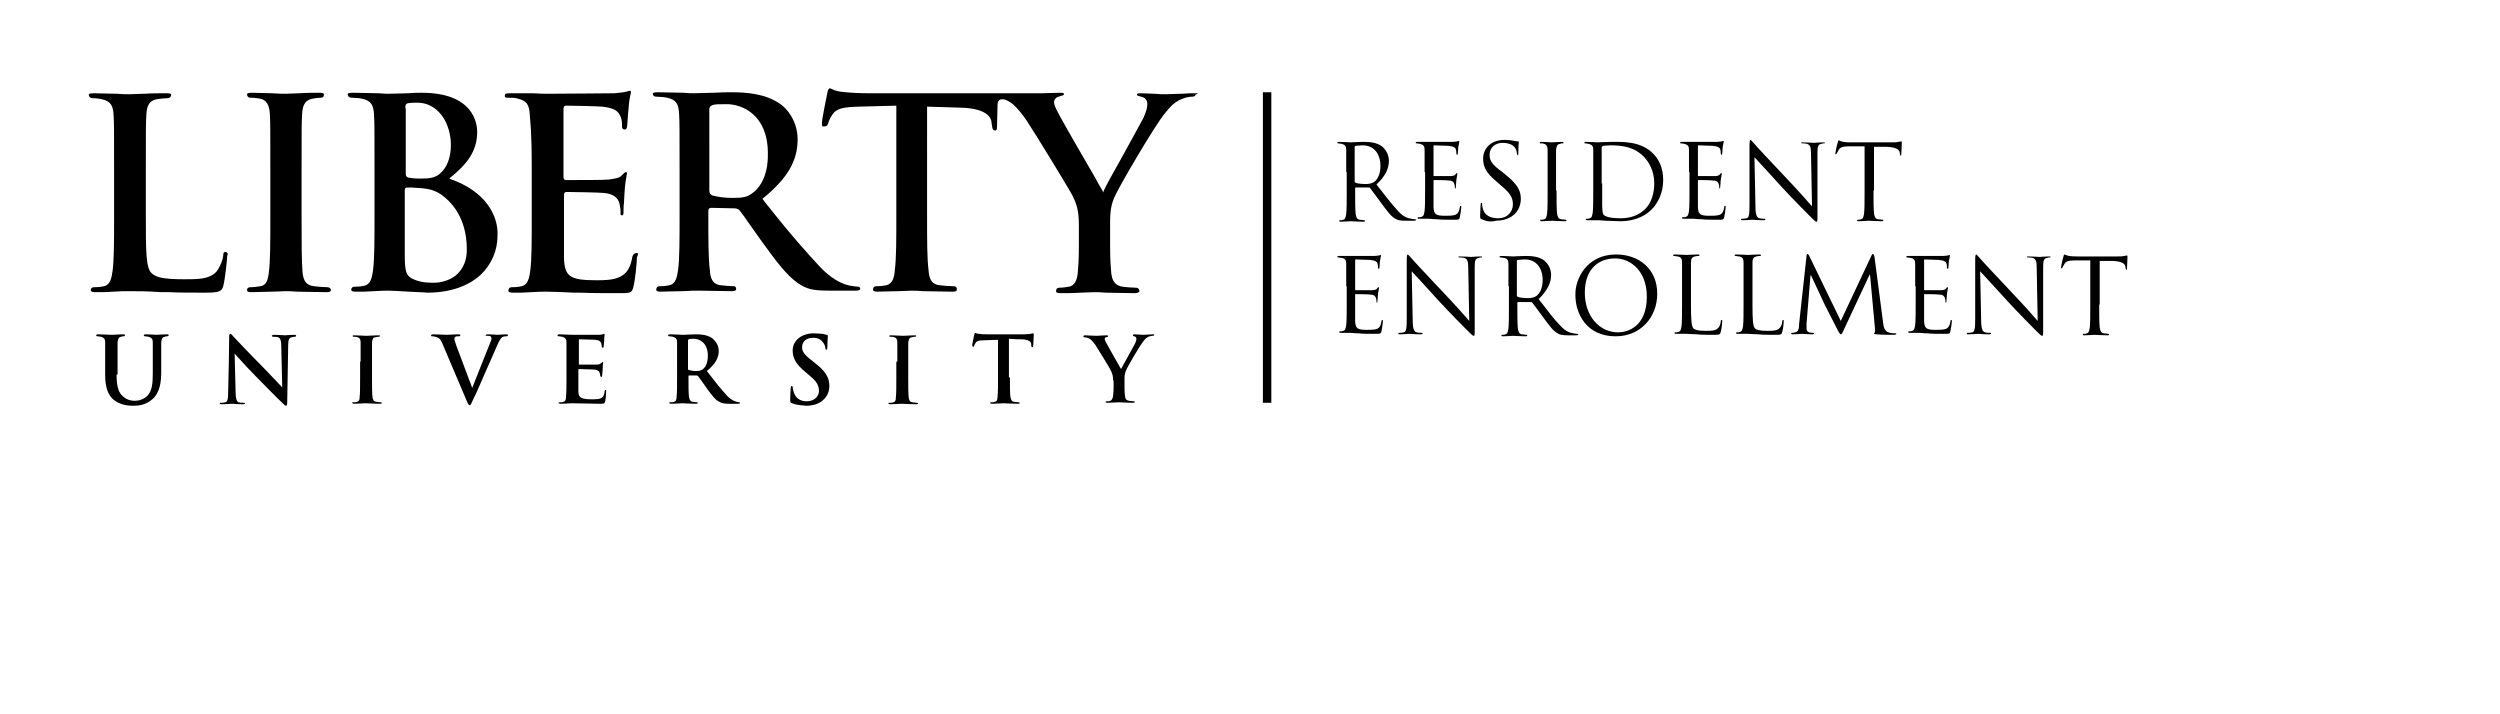
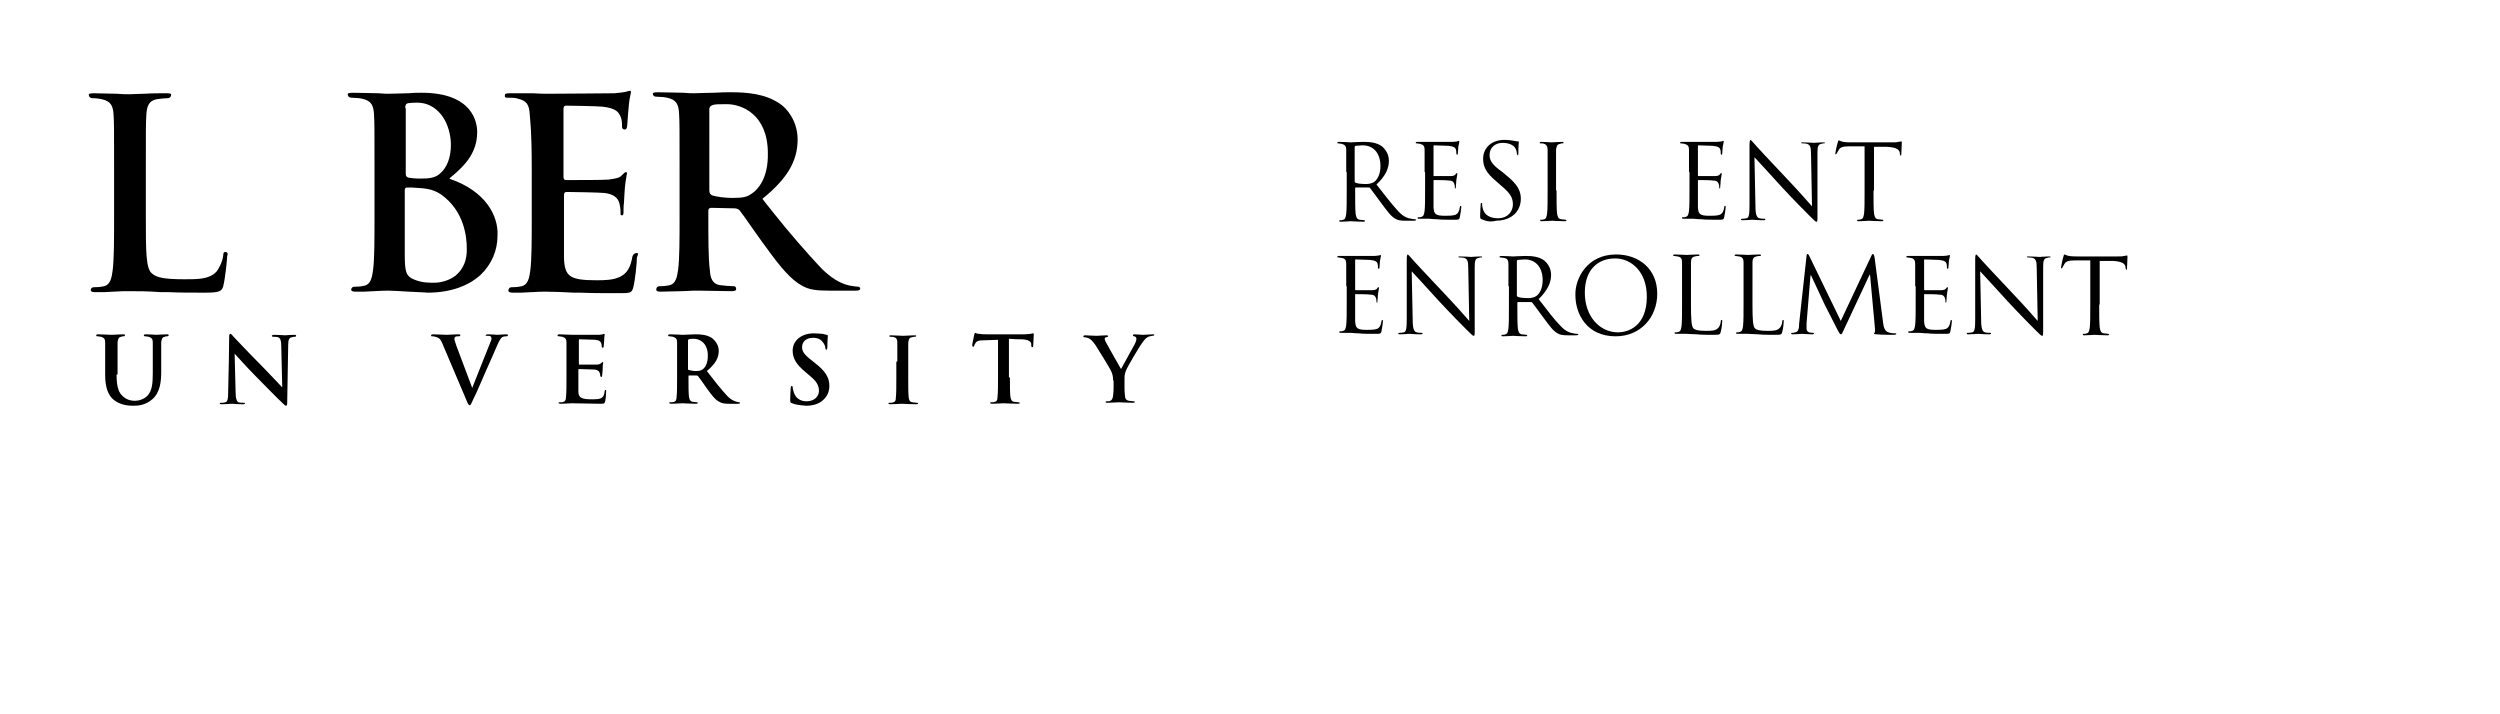
<svg xmlns="http://www.w3.org/2000/svg" version="1.1" id="Layer_1" x="0px" y="0px" viewBox="0 0 504 144" style="enable-background:new 0 0 504 144;" xml:space="preserve">
  <g>
    <g>
      <g>
-         <rect x="254.6" y="18.6" width="1.7" height="62.6" />
-       </g>
+         </g>
      <g>
        <path d="M271.4,34.7c0-3.3,0-3.9,0-4.5c0-0.7-0.2-1-0.9-1.2c-0.2,0-0.5-0.1-0.7-0.1c-0.1,0-0.2,0-0.2-0.1c0-0.1,0.1-0.2,0.3-0.2     c0.9,0,2.3,0.1,2.4,0.1c0.2,0,1.8-0.1,2.5-0.1c1.3,0,2.7,0.1,3.8,0.9c0.5,0.4,1.4,1.4,1.4,2.9c0,1.6-0.7,3.1-2.5,4.8     c1.7,2.2,3.2,4.1,4.4,5.4c1.1,1.2,2,1.4,2.6,1.5c0.4,0.1,0.7,0.1,0.8,0.1c0.1,0,0.2,0.1,0.2,0.1c0,0.1-0.1,0.2-0.5,0.2h-1.5     c-1.2,0-1.7-0.1-2.2-0.4c-0.9-0.5-1.6-1.5-2.8-3.1c-0.9-1.2-1.9-2.6-2.3-3.1c-0.1-0.1-0.1-0.1-0.3-0.1l-2.6,0     c-0.1,0-0.1,0.1-0.1,0.2v0.5c0,2,0,3.7,0.1,4.6c0.1,0.6,0.2,1.1,0.8,1.2c0.3,0,0.8,0.1,0.9,0.1c0.1,0,0.2,0.1,0.2,0.1     c0,0.1-0.1,0.2-0.3,0.2c-1.2,0-2.5-0.1-2.6-0.1c0,0-1.3,0.1-2,0.1c-0.2,0-0.3,0-0.3-0.2c0-0.1,0-0.1,0.2-0.1c0.2,0,0.4,0,0.6-0.1     c0.4-0.1,0.5-0.5,0.6-1.2c0.1-0.9,0.1-2.5,0.1-4.6V34.7z M273.1,36.5c0,0.1,0,0.2,0.1,0.3c0.3,0.2,1.3,0.3,2.2,0.3     c0.5,0,1.1-0.1,1.6-0.4c0.7-0.5,1.3-1.6,1.3-3.2c0-2.6-1.4-4.2-3.6-4.2c-0.6,0-1.2,0.1-1.4,0.1c-0.1,0-0.2,0.1-0.2,0.3V36.5z" />
        <path d="M287.2,34.7c0-3.3,0-3.9,0-4.5c0-0.7-0.2-1-0.9-1.2c-0.2,0-0.5-0.1-0.7-0.1c-0.1,0-0.2,0-0.2-0.1c0-0.1,0.1-0.2,0.3-0.2     c0.5,0,1,0,1.5,0l0.9,0c0.1,0,4.3,0,4.8,0c0.4,0,0.7-0.1,0.9-0.1c0.1,0,0.2-0.1,0.3-0.1c0.1,0,0.1,0.1,0.1,0.2     c0,0.1-0.1,0.4-0.2,1c0,0.2-0.1,1.1-0.1,1.4c0,0.1-0.1,0.2-0.1,0.2c-0.1,0-0.2-0.1-0.2-0.3c0-0.1,0-0.5-0.1-0.8     c-0.1-0.3-0.4-0.6-1.5-0.7c-0.4,0-2.6-0.1-2.9-0.1c-0.1,0-0.1,0.1-0.1,0.2v5.8c0,0.1,0,0.2,0.1,0.2c0.3,0,2.9,0,3.3,0     c0.5,0,0.8-0.1,1-0.3c0.1-0.2,0.2-0.3,0.3-0.3c0.1,0,0.1,0,0.1,0.2c0,0.1-0.1,0.5-0.2,1.2c0,0.4-0.1,1.2-0.1,1.3     c0,0.2,0,0.4-0.1,0.4c-0.1,0-0.1-0.1-0.1-0.2c0-0.2,0-0.4-0.1-0.7c-0.1-0.3-0.3-0.7-1.1-0.7c-0.6-0.1-2.6-0.1-3-0.1     c-0.1,0-0.1,0.1-0.1,0.1v1.8c0,0.7,0,3.2,0,3.6c0.1,1.4,0.4,1.7,2.4,1.7c0.5,0,1.5,0,2-0.2c0.5-0.2,0.8-0.7,0.9-1.5     c0-0.2,0.1-0.3,0.2-0.3c0.1,0,0.1,0.2,0.1,0.3c0,0.2-0.2,1.6-0.3,2c-0.1,0.5-0.3,0.5-1.1,0.5c-1.6,0-2.7,0-3.5-0.1     c-0.8,0-1.3-0.1-1.6-0.1c0,0-0.4,0-0.8,0c-0.4,0-0.9,0-1.2,0c-0.2,0-0.3,0-0.3-0.2c0-0.1,0-0.1,0.2-0.1c0.2,0,0.4,0,0.6-0.1     c0.4-0.1,0.5-0.5,0.6-1.2c0.1-0.9,0.1-2.5,0.1-4.6V34.7z" />
        <path d="M298.7,44.2c-0.3-0.1-0.3-0.2-0.3-0.8c0-1,0.1-1.9,0.1-2.2c0-0.2,0.1-0.3,0.2-0.3c0.1,0,0.1,0.1,0.1,0.2     c0,0.2,0,0.5,0.1,0.8c0.3,1.6,1.7,2.1,3.1,2.1c2,0,3-1.4,3-2.8c0-1.4-0.6-2.3-2.4-3.8l-0.9-0.8c-2.2-1.8-2.7-3.1-2.7-4.6     c0-2.2,1.7-3.8,4.3-3.8c0.8,0,1.4,0.1,2,0.2c0.4,0.1,0.6,0.1,0.7,0.1s0.2,0,0.2,0.1c0,0.1-0.1,0.8-0.1,2.2c0,0.3,0,0.5-0.1,0.5     c-0.1,0-0.1-0.1-0.2-0.3c0-0.3-0.1-0.8-0.3-1.1c-0.1-0.2-0.7-1.1-2.6-1.1c-1.4,0-2.6,0.9-2.6,2.4c0,1.2,0.5,2,2.6,3.5l0.6,0.5     c2.5,2,3.1,3.3,3.1,4.9c0,0.9-0.3,2.5-1.8,3.5c-0.9,0.6-2,0.9-3.2,0.9C300.5,44.8,299.6,44.6,298.7,44.2z" />
        <path d="M313.8,38.4c0,2,0,3.7,0.1,4.6c0.1,0.6,0.2,1.1,0.8,1.2c0.3,0,0.8,0.1,0.9,0.1c0.1,0,0.2,0.1,0.2,0.1     c0,0.1-0.1,0.2-0.3,0.2c-1.2,0-2.5-0.1-2.6-0.1s-1.4,0.1-2.1,0.1c-0.2,0-0.3,0-0.3-0.2c0-0.1,0-0.1,0.2-0.1c0.2,0,0.4,0,0.6-0.1     c0.4-0.1,0.5-0.5,0.6-1.2c0.1-0.9,0.1-2.5,0.1-4.6v-3.7c0-3.3,0-3.9,0-4.5c0-0.7-0.3-1.1-0.7-1.2c-0.2-0.1-0.5-0.1-0.7-0.1     c-0.1,0-0.2,0-0.2-0.1c0-0.1,0.1-0.2,0.3-0.2c0.7,0,2,0.1,2.1,0.1s1.4-0.1,2.1-0.1c0.2,0,0.3,0,0.3,0.2c0,0.1-0.1,0.1-0.2,0.1     c-0.1,0-0.3,0-0.5,0.1c-0.6,0.1-0.7,0.5-0.8,1.2c0,0.7,0,1.3,0,4.5V38.4z" />
-         <path d="M321.2,34.7c0-3.3,0-3.9,0-4.5c0-0.7-0.2-1-0.9-1.2c-0.2,0-0.5-0.1-0.7-0.1c-0.1,0-0.2,0-0.2-0.1c0-0.1,0.1-0.2,0.3-0.2     c0.9,0,2.3,0.1,2.4,0.1c0.3,0,1.6-0.1,2.8-0.1c2.1,0,5.9-0.2,8.4,2.4c1.1,1.1,2,2.8,2,5.3c0,2.6-1.1,4.7-2.3,5.9     c-0.9,0.9-2.8,2.4-6.4,2.4c-0.9,0-2-0.1-2.9-0.1c-0.9-0.1-1.6-0.1-1.7-0.1c0,0-0.4,0-0.8,0c-0.4,0-0.9,0-1.2,0     c-0.2,0-0.3,0-0.3-0.2c0-0.1,0-0.1,0.2-0.1c0.2,0,0.4,0,0.6-0.1c0.4-0.1,0.5-0.5,0.6-1.2c0.1-0.9,0.1-2.5,0.1-4.6V34.7z M323,37     c0,2.2,0,4.2,0,4.6c0,0.5,0.1,1.4,0.2,1.6c0.3,0.4,1.1,0.8,3.6,0.8c2,0,3.8-0.7,5-2c1.1-1.1,1.7-3.1,1.7-5c0-2.7-1.2-4.4-2-5.3     c-2-2.1-4.4-2.4-6.9-2.4c-0.4,0-1.2,0.1-1.4,0.1c-0.2,0.1-0.3,0.2-0.3,0.4c0,0.7,0,2.9,0,4.5V37z" />
        <path d="M340.5,34.7c0-3.3,0-3.9,0-4.5c0-0.7-0.2-1-0.9-1.2c-0.2,0-0.5-0.1-0.7-0.1c-0.1,0-0.2,0-0.2-0.1c0-0.1,0.1-0.2,0.3-0.2     c0.5,0,1,0,1.5,0l0.9,0c0.1,0,4.3,0,4.8,0c0.4,0,0.7-0.1,0.9-0.1c0.1,0,0.2-0.1,0.3-0.1c0.1,0,0.1,0.1,0.1,0.2     c0,0.1-0.1,0.4-0.2,1c0,0.2-0.1,1.1-0.1,1.4c0,0.1-0.1,0.2-0.1,0.2c-0.1,0-0.2-0.1-0.2-0.3c0-0.1,0-0.5-0.1-0.8     c-0.1-0.3-0.4-0.6-1.5-0.7c-0.4,0-2.6-0.1-2.9-0.1c-0.1,0-0.1,0.1-0.1,0.2v5.8c0,0.1,0,0.2,0.1,0.2c0.3,0,2.9,0,3.3,0     c0.5,0,0.8-0.1,1-0.3c0.1-0.2,0.2-0.3,0.3-0.3c0.1,0,0.1,0,0.1,0.2c0,0.1-0.1,0.5-0.2,1.2c0,0.4-0.1,1.2-0.1,1.3     c0,0.2,0,0.4-0.1,0.4c-0.1,0-0.1-0.1-0.1-0.2c0-0.2,0-0.4-0.1-0.7c-0.1-0.3-0.3-0.7-1.1-0.7c-0.6-0.1-2.6-0.1-3-0.1     c-0.1,0-0.1,0.1-0.1,0.1v1.8c0,0.7,0,3.2,0,3.6c0.1,1.4,0.4,1.7,2.4,1.7c0.5,0,1.5,0,2-0.2c0.5-0.2,0.8-0.7,0.9-1.5     c0-0.2,0.1-0.3,0.2-0.3c0.1,0,0.1,0.2,0.1,0.3c0,0.2-0.2,1.6-0.3,2c-0.1,0.5-0.3,0.5-1.1,0.5c-1.6,0-2.7,0-3.5-0.1     c-0.8,0-1.3-0.1-1.6-0.1c0,0-0.4,0-0.8,0c-0.4,0-0.9,0-1.2,0c-0.2,0-0.3,0-0.3-0.2c0-0.1,0-0.1,0.2-0.1c0.2,0,0.4,0,0.6-0.1     c0.4-0.1,0.5-0.5,0.6-1.2c0.1-0.9,0.1-2.5,0.1-4.6V34.7z" />
        <path d="M353.9,41.6c0,1.7,0.3,2.3,0.8,2.4c0.4,0.1,0.9,0.1,1,0.1c0.1,0,0.2,0,0.2,0.1c0,0.1-0.1,0.2-0.4,0.2     c-1.2,0-2-0.1-2.2-0.1s-1.1,0.1-2,0.1c-0.2,0-0.3,0-0.3-0.2c0-0.1,0.1-0.1,0.2-0.1c0.2,0,0.5,0,0.9-0.1c0.5-0.1,0.6-0.8,0.6-2.7     l0-12c0-0.8,0.1-1.1,0.2-1.1s0.5,0.5,0.7,0.7c0.3,0.4,3.4,3.7,6.7,7.2c2.1,2.2,4.4,4.8,5,5.5L365.1,31c0-1.4-0.2-1.8-0.8-2     c-0.4-0.1-0.9-0.1-1-0.1c-0.1,0-0.2-0.1-0.2-0.1c0-0.1,0.2-0.1,0.4-0.1c0.9,0,2,0.1,2.2,0.1c0.2,0,0.9-0.1,1.8-0.1     c0.2,0,0.4,0,0.4,0.1c0,0.1-0.1,0.1-0.2,0.1c-0.1,0-0.3,0-0.5,0.1c-0.7,0.1-0.8,0.6-0.8,1.9l0,12.3c0,1.4,0,1.5-0.2,1.5     c-0.2,0-0.4-0.2-1.5-1.3c-0.2-0.2-3.3-3.3-5.5-5.7c-2.4-2.6-4.8-5.3-5.5-6L353.9,41.6z" />
        <path d="M377.7,38.4c0,2,0,3.7,0.1,4.6c0.1,0.6,0.2,1.1,0.8,1.2c0.3,0,0.8,0.1,0.9,0.1c0.1,0,0.2,0.1,0.2,0.1     c0,0.1-0.1,0.2-0.3,0.2c-1.2,0-2.5-0.1-2.6-0.1s-1.4,0.1-2.1,0.1c-0.2,0-0.3,0-0.3-0.2c0-0.1,0-0.1,0.2-0.1c0.2,0,0.4,0,0.6-0.1     c0.4-0.1,0.5-0.5,0.6-1.2c0.1-0.9,0.1-2.5,0.1-4.6v-8.9l-3.1,0c-1.3,0-1.8,0.2-2.1,0.7c-0.2,0.4-0.3,0.5-0.4,0.7     c-0.1,0.2-0.1,0.2-0.2,0.2c-0.1,0-0.1-0.1-0.1-0.2c0-0.2,0.4-2,0.5-2.2c0-0.1,0.1-0.4,0.2-0.4c0.1,0,0.4,0.2,0.9,0.3     c0.6,0.1,1.4,0.1,1.7,0.1h7.9c0.7,0,1.2,0,1.5-0.1c0.3,0,0.5-0.1,0.6-0.1c0.1,0,0.1,0.1,0.1,0.3c0,0.6-0.1,2.1-0.1,2.3     c0,0.2-0.1,0.3-0.1,0.3c-0.1,0-0.1-0.1-0.2-0.4l0-0.2c-0.1-0.6-0.6-1.1-2.6-1.2l-2.6,0V38.4z" />
        <path d="M271.4,57.7c0-3.3,0-3.9,0-4.5c0-0.7-0.2-1.1-0.9-1.2c-0.2,0-0.5-0.1-0.7-0.1c-0.1,0-0.2,0-0.2-0.1     c0-0.1,0.1-0.2,0.3-0.2c0.5,0,1,0,1.5,0l0.9,0c0.1,0,4.3,0,4.8,0c0.4,0,0.7-0.1,0.9-0.1c0.1,0,0.2-0.1,0.3-0.1     c0.1,0,0.1,0.1,0.1,0.2c0,0.1-0.1,0.4-0.2,1c0,0.2-0.1,1.1-0.1,1.4c0,0.1-0.1,0.2-0.1,0.2c-0.1,0-0.2-0.1-0.2-0.3     c0-0.1,0-0.5-0.1-0.8c-0.1-0.3-0.4-0.6-1.5-0.7c-0.4,0-2.6-0.1-2.9-0.1c-0.1,0-0.1,0.1-0.1,0.2v5.8c0,0.1,0,0.2,0.1,0.2     c0.3,0,2.9,0,3.3,0c0.5,0,0.8-0.1,1-0.3c0.1-0.2,0.2-0.3,0.3-0.3c0.1,0,0.1,0,0.1,0.2c0,0.1-0.1,0.5-0.2,1.2     c0,0.4-0.1,1.2-0.1,1.3c0,0.2,0,0.4-0.1,0.4c-0.1,0-0.1-0.1-0.1-0.2c0-0.2,0-0.4-0.1-0.7c-0.1-0.3-0.3-0.7-1.1-0.7     c-0.6-0.1-2.6-0.1-3-0.1c-0.1,0-0.1,0.1-0.1,0.1v1.8c0,0.7,0,3.1,0,3.6c0.1,1.4,0.4,1.7,2.4,1.7c0.5,0,1.5,0,2-0.2     c0.5-0.2,0.8-0.7,0.9-1.5c0-0.2,0.1-0.3,0.2-0.3c0.1,0,0.1,0.2,0.1,0.3c0,0.2-0.2,1.6-0.3,2c-0.1,0.5-0.3,0.5-1.1,0.5     c-1.6,0-2.7,0-3.5-0.1c-0.8,0-1.3-0.1-1.6-0.1c0,0-0.4,0-0.8,0c-0.4,0-0.9,0-1.2,0c-0.2,0-0.3,0-0.3-0.2c0-0.1,0-0.1,0.2-0.1     c0.2,0,0.4,0,0.6-0.1c0.4-0.1,0.5-0.5,0.6-1.2c0.1-0.9,0.1-2.5,0.1-4.6V57.7z" />
        <path d="M284.8,64.6c0,1.7,0.3,2.3,0.8,2.4c0.4,0.1,0.9,0.1,1,0.1c0.1,0,0.2,0,0.2,0.1c0,0.1-0.1,0.2-0.4,0.2     c-1.2,0-2-0.1-2.2-0.1s-1.1,0.1-2,0.1c-0.2,0-0.3,0-0.3-0.2c0-0.1,0.1-0.1,0.2-0.1c0.2,0,0.5,0,0.9-0.1c0.5-0.1,0.6-0.8,0.6-2.7     l0-12c0-0.8,0.1-1,0.2-1s0.5,0.5,0.7,0.7c0.3,0.4,3.4,3.7,6.7,7.2c2.1,2.2,4.4,4.8,5,5.5L296,54c0-1.4-0.2-1.8-0.8-2     c-0.4-0.1-0.9-0.1-1-0.1c-0.1,0-0.2-0.1-0.2-0.1c0-0.1,0.2-0.1,0.4-0.1c0.9,0,2,0.1,2.2,0.1c0.2,0,0.9-0.1,1.8-0.1     c0.2,0,0.4,0,0.4,0.1c0,0.1-0.1,0.1-0.2,0.1c-0.1,0-0.3,0-0.5,0.1c-0.7,0.1-0.8,0.6-0.8,1.9l0,12.3c0,1.4,0,1.5-0.2,1.5     c-0.2,0-0.4-0.2-1.5-1.3c-0.2-0.2-3.3-3.3-5.5-5.7c-2.4-2.6-4.8-5.3-5.5-6L284.8,64.6z" />
        <path d="M304.1,57.7c0-3.3,0-3.9,0-4.5c0-0.7-0.2-1.1-0.9-1.2c-0.2,0-0.5-0.1-0.7-0.1c-0.1,0-0.2,0-0.2-0.1     c0-0.1,0.1-0.2,0.3-0.2c0.9,0,2.3,0.1,2.4,0.1c0.2,0,1.8-0.1,2.5-0.1c1.3,0,2.7,0.1,3.8,0.9c0.5,0.4,1.4,1.4,1.4,2.9     c0,1.6-0.7,3.1-2.5,4.9c1.7,2.2,3.1,4.1,4.4,5.4c1.1,1.2,2,1.4,2.6,1.5c0.4,0.1,0.7,0.1,0.8,0.1c0.1,0,0.2,0.1,0.2,0.1     c0,0.1-0.1,0.2-0.5,0.2h-1.5c-1.2,0-1.7-0.1-2.2-0.4c-0.9-0.5-1.6-1.5-2.8-3.1c-0.9-1.2-1.9-2.6-2.3-3.1     c-0.1-0.1-0.1-0.1-0.3-0.1l-2.6,0c-0.1,0-0.1,0.1-0.1,0.2v0.5c0,2,0,3.7,0.1,4.6c0.1,0.6,0.2,1.1,0.8,1.2c0.3,0,0.8,0.1,0.9,0.1     c0.1,0,0.2,0.1,0.2,0.1c0,0.1-0.1,0.2-0.3,0.2c-1.2,0-2.5-0.1-2.6-0.1c0,0-1.3,0.1-2,0.1c-0.2,0-0.3,0-0.3-0.2     c0-0.1,0-0.1,0.2-0.1c0.2,0,0.4,0,0.6-0.1c0.4-0.1,0.5-0.5,0.6-1.2c0.1-0.9,0.1-2.5,0.1-4.6V57.7z M305.8,59.5     c0,0.1,0,0.2,0.1,0.3c0.3,0.2,1.3,0.3,2.2,0.3c0.5,0,1.1-0.1,1.6-0.4c0.7-0.5,1.3-1.6,1.3-3.2c0-2.6-1.4-4.2-3.6-4.2     c-0.6,0-1.2,0.1-1.4,0.1c-0.1,0-0.2,0.1-0.2,0.3V59.5z" />
        <path d="M325.8,51.3c4.7,0,8.3,3,8.3,7.9c0,4.7-3.3,8.6-8.4,8.6c-5.8,0-8.1-4.5-8.1-8.3C317.5,56.1,320,51.3,325.8,51.3z      M326.2,67c1.9,0,5.8-1.1,5.8-7.2c0-5-3.1-7.7-6.4-7.7c-3.5,0-6.1,2.3-6.1,6.9C319.5,63.8,322.5,67,326.2,67z" />
        <path d="M340.9,61.4c0,3.1,0.1,4.4,0.5,4.8c0.3,0.3,0.9,0.5,2.5,0.5c1.1,0,2,0,2.5-0.6c0.3-0.3,0.5-0.9,0.5-1.3     c0-0.2,0.1-0.3,0.2-0.3c0.1,0,0.1,0.1,0.1,0.3c0,0.2-0.1,1.5-0.3,2.1c-0.1,0.5-0.2,0.6-1.3,0.6c-1.5,0-2.6,0-3.5-0.1     c-0.9,0-1.5-0.1-2.1-0.1c-0.1,0-0.4,0-0.9,0c-0.4,0-0.9,0-1.2,0c-0.2,0-0.3,0-0.3-0.2c0-0.1,0-0.1,0.2-0.1c0.2,0,0.4,0,0.6-0.1     c0.4-0.1,0.5-0.5,0.6-1.2c0.1-0.9,0.1-2.5,0.1-4.6v-3.7c0-3.3,0-3.9,0-4.5c0-0.7-0.2-1.1-0.9-1.2c-0.2,0-0.5-0.1-0.7-0.1     c-0.1,0-0.2,0-0.2-0.1c0-0.1,0.1-0.2,0.3-0.2c0.9,0,2.3,0.1,2.4,0.1c0.1,0,1.6-0.1,2.3-0.1c0.2,0,0.3,0,0.3,0.2     c0,0.1-0.1,0.1-0.2,0.1c-0.1,0-0.4,0-0.7,0.1c-0.6,0.1-0.8,0.5-0.8,1.2c0,0.7,0,1.3,0,4.5V61.4z" />
        <path d="M353.3,61.4c0,3.1,0.1,4.4,0.5,4.8c0.3,0.3,0.9,0.5,2.5,0.5c1.1,0,2,0,2.5-0.6c0.3-0.3,0.5-0.9,0.5-1.3     c0-0.2,0.1-0.3,0.2-0.3c0.1,0,0.1,0.1,0.1,0.3c0,0.2-0.1,1.5-0.3,2.1c-0.1,0.5-0.2,0.6-1.3,0.6c-1.5,0-2.6,0-3.5-0.1     c-0.9,0-1.5-0.1-2.1-0.1c-0.1,0-0.4,0-0.9,0c-0.4,0-0.9,0-1.2,0c-0.2,0-0.3,0-0.3-0.2c0-0.1,0-0.1,0.2-0.1c0.2,0,0.4,0,0.6-0.1     c0.4-0.1,0.5-0.5,0.6-1.2c0.1-0.9,0.1-2.5,0.1-4.6v-3.7c0-3.3,0-3.9,0-4.5c0-0.7-0.2-1.1-0.9-1.2c-0.2,0-0.5-0.1-0.7-0.1     c-0.1,0-0.2,0-0.2-0.1c0-0.1,0.1-0.2,0.3-0.2c0.9,0,2.3,0.1,2.4,0.1s1.6-0.1,2.3-0.1c0.2,0,0.3,0,0.3,0.2c0,0.1-0.1,0.1-0.2,0.1     c-0.1,0-0.4,0-0.7,0.1c-0.6,0.1-0.8,0.5-0.8,1.2c0,0.7,0,1.3,0,4.5V61.4z" />
        <path d="M379.6,64.8c0.1,0.8,0.2,1.9,1.1,2.2c0.6,0.2,1.2,0.2,1.4,0.2c0.1,0,0.2,0,0.2,0.1c0,0.1-0.2,0.2-0.4,0.2     c-0.5,0-2.7,0-3.5-0.1c-0.5,0-0.6-0.1-0.6-0.2c0-0.1,0-0.1,0.1-0.1c0.1,0,0.1-0.4,0.1-0.8l-1-10.9h-0.1l-5.1,10.9     c-0.4,0.9-0.5,1.1-0.7,1.1c-0.1,0-0.3-0.2-0.7-1c-0.5-1-2.4-4.7-2.5-4.9c-0.2-0.4-2.5-5.4-2.8-6h-0.1l-0.8,9.7c0,0.3,0,0.7,0,1.1     c0,0.3,0.2,0.6,0.5,0.7c0.4,0.1,0.7,0.1,0.8,0.1c0.1,0,0.2,0,0.2,0.1c0,0.1-0.1,0.2-0.4,0.2c-0.8,0-1.8-0.1-2-0.1     c-0.2,0-1.2,0.1-1.8,0.1c-0.2,0-0.4,0-0.4-0.2c0-0.1,0.1-0.1,0.2-0.1c0.2,0,0.3,0,0.6-0.1c0.7-0.1,0.8-0.9,0.8-1.7l1.5-13.7     c0-0.2,0.1-0.4,0.2-0.4s0.2,0.1,0.3,0.3l6.4,13.2l6.2-13.2c0.1-0.2,0.2-0.3,0.3-0.3s0.2,0.2,0.3,0.6L379.6,64.8z" />
        <path d="M386.1,57.7c0-3.3,0-3.9,0-4.5c0-0.7-0.2-1.1-0.9-1.2c-0.2,0-0.5-0.1-0.7-0.1c-0.1,0-0.2,0-0.2-0.1     c0-0.1,0.1-0.2,0.3-0.2c0.5,0,1,0,1.5,0l0.9,0c0.1,0,4.3,0,4.8,0c0.4,0,0.7-0.1,0.9-0.1c0.1,0,0.2-0.1,0.3-0.1     c0.1,0,0.1,0.1,0.1,0.2c0,0.1-0.1,0.4-0.2,1c0,0.2-0.1,1.1-0.1,1.4c0,0.1-0.1,0.2-0.1,0.2c-0.1,0-0.2-0.1-0.2-0.3     c0-0.1,0-0.5-0.1-0.8c-0.1-0.3-0.4-0.6-1.5-0.7c-0.4,0-2.6-0.1-2.9-0.1c-0.1,0-0.1,0.1-0.1,0.2v5.8c0,0.1,0,0.2,0.1,0.2     c0.3,0,2.9,0,3.3,0c0.5,0,0.8-0.1,1-0.3c0.1-0.2,0.2-0.3,0.3-0.3c0.1,0,0.1,0,0.1,0.2c0,0.1-0.1,0.5-0.2,1.2     c0,0.4-0.1,1.2-0.1,1.3c0,0.2,0,0.4-0.1,0.4c-0.1,0-0.1-0.1-0.1-0.2c0-0.2,0-0.4-0.1-0.7c-0.1-0.3-0.3-0.7-1.1-0.7     c-0.6-0.1-2.6-0.1-3-0.1c-0.1,0-0.1,0.1-0.1,0.1v1.8c0,0.7,0,3.1,0,3.6c0.1,1.4,0.4,1.7,2.4,1.7c0.5,0,1.5,0,2-0.2     c0.5-0.2,0.8-0.7,0.9-1.5c0-0.2,0.1-0.3,0.2-0.3c0.1,0,0.1,0.2,0.1,0.3c0,0.2-0.2,1.6-0.3,2c-0.1,0.5-0.3,0.5-1.1,0.5     c-1.6,0-2.7,0-3.5-0.1c-0.8,0-1.3-0.1-1.6-0.1c0,0-0.4,0-0.8,0c-0.4,0-0.9,0-1.2,0c-0.2,0-0.3,0-0.3-0.2c0-0.1,0-0.1,0.2-0.1     c0.2,0,0.4,0,0.6-0.1c0.4-0.1,0.5-0.5,0.6-1.2c0.1-0.9,0.1-2.5,0.1-4.6V57.7z" />
        <path d="M399.4,64.6c0,1.7,0.3,2.3,0.8,2.4c0.4,0.1,0.9,0.1,1,0.1c0.1,0,0.2,0,0.2,0.1c0,0.1-0.1,0.2-0.4,0.2     c-1.2,0-2-0.1-2.2-0.1s-1.1,0.1-2,0.1c-0.2,0-0.3,0-0.3-0.2c0-0.1,0.1-0.1,0.2-0.1c0.2,0,0.5,0,0.9-0.1c0.5-0.1,0.6-0.8,0.6-2.7     l0-12c0-0.8,0.1-1,0.2-1s0.5,0.5,0.7,0.7c0.3,0.4,3.4,3.7,6.7,7.2c2.1,2.2,4.4,4.8,5,5.5L410.6,54c0-1.4-0.2-1.8-0.8-2     c-0.4-0.1-0.9-0.1-1-0.1c-0.1,0-0.2-0.1-0.2-0.1c0-0.1,0.2-0.1,0.4-0.1c0.9,0,2,0.1,2.2,0.1c0.2,0,0.9-0.1,1.8-0.1     c0.2,0,0.4,0,0.4,0.1c0,0.1-0.1,0.1-0.2,0.1c-0.1,0-0.3,0-0.5,0.1c-0.7,0.1-0.8,0.6-0.8,1.9l0,12.3c0,1.4,0,1.5-0.2,1.5     c-0.2,0-0.4-0.2-1.5-1.3c-0.2-0.2-3.3-3.3-5.5-5.7c-2.4-2.6-4.8-5.3-5.5-6L399.4,64.6z" />
        <path d="M423.2,61.4c0,2,0,3.7,0.1,4.6c0.1,0.6,0.2,1.1,0.8,1.2c0.3,0,0.8,0.1,0.9,0.1c0.1,0,0.2,0.1,0.2,0.1     c0,0.1-0.1,0.2-0.3,0.2c-1.2,0-2.5-0.1-2.6-0.1s-1.4,0.1-2.1,0.1c-0.2,0-0.3,0-0.3-0.2c0-0.1,0-0.1,0.2-0.1c0.2,0,0.4,0,0.6-0.1     c0.4-0.1,0.5-0.5,0.6-1.2c0.1-0.9,0.1-2.5,0.1-4.6v-8.9l-3.1,0c-1.3,0-1.8,0.2-2.1,0.7c-0.2,0.4-0.3,0.5-0.4,0.7     c-0.1,0.2-0.1,0.2-0.2,0.2c-0.1,0-0.1-0.1-0.1-0.2c0-0.2,0.4-2,0.5-2.2c0-0.1,0.1-0.4,0.2-0.4c0.1,0,0.4,0.2,0.9,0.3     c0.6,0.1,1.4,0.1,1.7,0.1h7.9c0.7,0,1.2,0,1.5-0.1c0.3,0,0.5-0.1,0.6-0.1c0.1,0,0.1,0.1,0.1,0.3c0,0.6-0.1,2.1-0.1,2.3     c0,0.2-0.1,0.3-0.1,0.3c-0.1,0-0.1-0.1-0.2-0.4l0-0.2c-0.1-0.6-0.6-1.1-2.6-1.2l-2.6,0V61.4z" />
      </g>
    </g>
    <g>
      <g>
        <g>
          <path d="M45.4,50.8c-0.2,0-0.4,0.1-0.4,0.7c-0.1,1.1-0.8,2.6-1.4,3.3c-1.4,1.5-3.7,1.5-6.4,1.5c-4.4,0-5.7-0.4-6.6-1.2      c-1.2-1-1.2-4.5-1.2-11.6v-9.4c0-8.2,0-9.2,0.1-10.9c0.1-1.8,0.5-2.9,2.1-3.2c0.7-0.1,1.5-0.2,2.1-0.2c0.8,0,0.8-0.6,0.8-0.7      c0-0.2-0.1-0.3-1-0.3c-1.2,0-2.9,0-4.4,0.1l-0.1,0c-1.2,0-2.2,0.1-2.8,0.1c-0.6,0-1.6,0-2.7-0.1c-1.5,0-3.2-0.1-4.6-0.1      c-1,0-1,0.2-1,0.3c0,0.2,0.1,0.7,0.8,0.7c0.7,0,1.4,0.1,1.8,0.2c1.9,0.4,2.3,1.4,2.4,3.2c0.1,1.7,0.1,2.8,0.1,10.9v9.4      c0,4.9,0,8.8-0.3,11.1c-0.2,1.5-0.5,2.8-1.7,3.1c-0.4,0.1-1.1,0.2-2,0.2c-0.7,0-0.7,0.5-0.7,0.6c0,0.1,0,0.4,0.9,0.4      c0.5,0,1.1,0,1.7,0l0,0c0.7,0,1.3-0.1,2-0.1c1.3-0.1,2.5-0.1,3-0.1c2,0,3.9,0,6.5,0.2c0.5,0,1.1,0,1.7,0h0      c2,0.1,4.4,0.1,7.3,0.1c2.9,0,3.3-0.3,3.6-1.3c0.4-1.5,0.8-5.5,0.8-6.1C46.1,50.9,45.6,50.8,45.4,50.8" />
-           <path d="M66,57.9c-0.8,0-2-0.1-2.7-0.2c-1.7-0.2-2.1-1.2-2.3-2.7c-0.2-2.3-0.2-6.2-0.2-11.4v-9.4c0-8.2,0-9.4,0.1-11.1      c0.1-1.8,0.5-2.9,2.1-3.2c0.6-0.1,1.1-0.2,1.6-0.2c0.7,0,0.7-0.4,0.7-0.7c0-0.2-0.3-0.3-1-0.3c-1.1,0-2.6,0-3.9,0.1      c-1,0-2,0.1-2.6,0.1c-0.7,0-1.8,0-3-0.1l0,0c-1.4,0-2.8-0.1-3.9-0.1c-0.8,0-1.1,0.1-1.1,0.3c0,0.2,0.1,0.7,0.7,0.7      c0.8,0,1.4,0.1,2,0.2c1.2,0.3,1.8,1.2,1.9,3.1c0.1,1.7,0.1,2.9,0.1,11.1v9.4c0,5.3,0,9.1-0.3,11.4c-0.2,1.6-0.5,2.6-1.7,2.8      c-0.7,0.1-1.3,0.2-2,0.2c-0.7,0-0.7,0.5-0.7,0.6c0,0.1,0,0.4,0.9,0.4c1.2,0,2.8-0.1,4.2-0.1l0,0c1,0,2-0.1,2.5-0.1      c0.6,0,1.4,0,2.5,0.1c1.7,0,3.7,0.1,5.9,0.1c0.3,0,0.9,0,0.9-0.4C66.7,58.2,66.5,57.9,66,57.9" />
          <path d="M91.8,55.6c-1.6,1.2-3.5,1.4-4.2,1.4c-1.2,0-2.5,0-4-0.6c-1.8-0.7-2-1.6-2-5.3V38.3c0-0.4,0.3-0.5,0.5-0.5      c0.8,0,1.3,0,2.3,0.1c2.1,0.1,3.3,0.5,4.5,1.3c4.7,3.3,5.2,8.6,5.2,10.8C94.2,52.4,93.4,54.3,91.8,55.6 M81.7,21.8      c0-0.6,0.1-0.9,0.6-1c0.6-0.1,1.1-0.1,1.8-0.1c2.7,0,4.3,1.6,5.2,2.9c1,1.5,1.6,3.6,1.6,5.6c0,2.6-0.8,4.6-2.2,5.8      c-1,0.9-2.3,1-3.9,1c-1.2,0-2-0.1-2.5-0.2c-0.2-0.1-0.5-0.2-0.5-0.7V21.8z M90.8,36.1L90.6,36l0.2-0.2c3.2-2.6,5.4-5.2,5.4-9.2      c0-1.8-0.8-7.9-11.2-7.9c-0.8,0-1.7,0-2.7,0.1c-1.1,0-2.4,0.1-3.9,0.1c-0.4,0-1.1,0-2.1-0.1l0,0c-1.5,0-3.5-0.1-5.2-0.1      c-1,0-1,0.2-1,0.3c0,0.2,0.1,0.7,0.8,0.7c0.7,0,1.7,0.1,2.1,0.2c1.9,0.4,2.3,1.4,2.4,3.2c0.1,1.7,0.1,2.8,0.1,11v9.4      c0,4.9,0,8.8-0.3,11c-0.2,1.5-0.5,2.8-1.7,3.1c-0.4,0.1-1.1,0.2-2,0.2c-0.7,0-0.7,0.6-0.7,0.6c0,0.1,0,0.4,0.9,0.4      c0.5,0,1.1,0,1.7,0l0,0c0.7,0,1.3-0.1,2-0.1c1.3-0.1,2.5-0.1,3-0.1c0.7,0,2.3,0.1,4,0.2c0.7,0,1.4,0.1,2,0.1l0.1,0      c0.7,0,1.4,0.1,1.7,0.1c4.5,0,8.2-1.3,10.7-3.6c2.2-2.1,3.4-4.9,3.4-7.9C100.5,43.6,98,38.6,90.8,36.1" />
          <path d="M128.4,51c-0.2,0-0.7,0.1-0.9,0.7c-0.4,2.3-1.1,3.4-2.5,4.1c-1.4,0.7-3.3,0.7-4.7,0.7c-5.4,0-6.5-0.7-6.6-4.6      c0-1.1,0-3.9,0-6.1v0c0-0.9,0-1.7,0-2.2v-4.2c0-0.2,0-0.7,0.5-0.7c1.2,0,6.6,0.1,7.6,0.2c1.8,0.2,2.8,0.9,3.1,2.2      c0.1,0.5,0.2,1,0.2,1.5c0,0.2,0,0.3,0,0.5c0,0.3,0.1,0.3,0.3,0.3c0.3,0,0.3-0.3,0.3-0.9c0-0.2,0-1,0.1-1.7l0-0.1      c0-0.6,0.1-1.3,0.1-1.8c0.1-1.8,0.3-2.8,0.4-3.4c0-0.3,0.1-0.4,0.1-0.5c0-0.3-0.1-0.3-0.2-0.3c-0.2,0-0.4,0.2-0.7,0.5l-0.1,0.1      c-0.5,0.6-1.3,0.7-2.7,0.9c-1.1,0.1-5.8,0.1-8.6,0.1c-0.5,0-0.5-0.5-0.5-0.7V22c0-0.2,0-0.7,0.5-0.7c1,0,6.4,0.1,7.3,0.2      c2.8,0.3,3.3,1.1,3.7,2c0.3,0.6,0.3,1.5,0.3,2c0,0.6,0.4,0.6,0.6,0.6c0.2,0,0.3-0.1,0.4-0.5c0.1-0.4,0.1-1.5,0.2-2.4      c0-0.5,0.1-0.9,0.1-1.1c0.1-1.7,0.3-2.5,0.4-3c0-0.2,0.1-0.4,0.1-0.5c0-0.3-0.1-0.3-0.2-0.3c-0.1,0-0.3,0.1-0.5,0.1      c-0.1,0-0.2,0.1-0.3,0.1c-0.4,0.1-1.2,0.2-2.3,0.3c-0.9,0-9.7,0.1-13.4,0.1c-0.7,0-1.8,0-3.1-0.1l-0.3,0h0c-0.7,0-1.3,0-2.1,0      c-0.7,0-1.5,0-2.2,0c-1,0-1,0.2-1,0.3c0,0.2-0.2,0.6,0.5,0.6c0.7,0,1.7,0,2.1,0.2c1.9,0.4,2.3,1.4,2.4,3.2      c0.1,1.7,0.4,2.9,0.4,11.1v9.4c0,4.9,0,8.8-0.3,11c-0.2,1.5-0.5,2.8-1.7,3.1c-0.4,0.1-1.1,0.2-2,0.2c-0.7,0-0.7,0.6-0.7,0.7      c0,0.1,0,0.4,0.9,0.4c0.5,0,1.1,0,1.7,0c0.7,0,1.3-0.1,2-0.1c1.3-0.1,2.5-0.1,3-0.1c1.7,0,3.4,0.1,5.6,0.2c0.4,0,0.9,0,1.4,0      c2,0.1,4.6,0.1,7.9,0.1c2,0,2.4,0,2.7-1.3c0.3-1.1,0.7-4.7,0.7-5.9C128.7,51.2,128.7,51,128.4,51" />
          <path d="M151.6,39c-1,0.7-1.7,0.9-3.9,0.9c-1.5,0-3.1-0.2-4.1-0.5c-0.4-0.2-0.6-0.4-0.6-1.1V22.1c0-0.4,0.1-0.7,0.6-0.9      c0.5-0.2,1.4-0.2,2.9-0.2c3.1,0,8.3,2.1,8.3,9.9C154.9,35.9,152.8,38.2,151.6,39 M173,57.8c-0.4,0-0.9-0.1-1.5-0.2l-0.1,0      c-0.8-0.2-3-0.6-6-3.7c-2.7-2.9-5.9-6.5-9.8-11.4l-0.3-0.4c-0.5-0.6-1-1.2-1.5-1.9l-0.1-0.1l0.1-0.1c4.9-4,7-7.5,7-11.9      c0-3.8-2.3-6.4-3.6-7.2c-2.9-2-6.6-2.3-9.8-2.3c-0.8,0-2.1,0-3.5,0.1l-0.1,0c-1.5,0-3,0.1-3.9,0.1c-0.4,0-1.2,0-2.1-0.1      c-1.5,0-3.4-0.1-5.2-0.1c-1,0-1,0.2-1,0.3c0,0.2,0.1,0.6,0.8,0.6c0.7,0,1.7,0.1,2.1,0.2c1.9,0.4,2.3,1.4,2.4,3.2      c0.1,1.7,0.1,3,0.1,11.1v9.4c0,4.9,0,8.8-0.3,11c-0.2,1.5-0.5,2.8-1.7,3.1c-0.4,0.1-1.1,0.2-2,0.2c-0.7,0-0.7,0.6-0.7,0.7      c0,0.1,0,0.4,0.9,0.4c1.3,0,3-0.1,4.3-0.1c0.9,0,1.8-0.1,2.2-0.1c0.3,0,0.9,0,1.7,0c1.6,0,4.1,0.1,6.1,0.1      c0.9,0,0.9-0.3,0.9-0.4c0-0.2,0-0.6-0.5-0.6c-0.7,0-1.8-0.1-2.6-0.2c-1.8-0.2-2.1-1.6-2.2-3.1c-0.3-2.2-0.3-6.2-0.3-11.1v-0.8      c0-0.4,0.2-0.6,0.6-0.6l4.6,0.1c0.4,0,0.8,0.1,1.1,0.4c0.4,0.5,1.4,1.9,2.5,3.5l0,0c0.9,1.2,1.8,2.6,2.8,3.9      c3.1,4.3,5.1,6.6,7.3,7.8c1.4,0.8,2.8,1,5.7,1h5.1c0.8,0,0.9-0.2,0.9-0.4C173.5,58.3,173.4,57.8,173,57.8" />
-           <path d="M240.9,18.8c-0.5,0-1.5,0-2.6,0.1l-0.1,0c-1.2,0-2.4,0.1-3.1,0.1c-0.8,0-1.5,0-2.4-0.1c-0.9,0-1.8-0.1-2.7-0.1      c-0.7,0-0.8,0.1-0.8,0.3c0,0.2,0.5,0.3,0.9,0.4c0.8,0.2,1.2,0.7,1.2,1.5c0,0.8-0.3,1.7-0.8,2.8c-0.4,0.8-2.3,4.2-4.1,7.5      c-1.8,3.2-3.7,6.6-3.9,7.2l-0.1,0.3l-0.1-0.3c-0.2-0.3-0.6-1-1.1-1.9l-0.2-0.4c-2.5-4.3-7.2-12.4-7.8-13.7      c-0.5-0.9-0.7-1.5-0.7-1.9c0-0.5,0.4-1,0.9-1.1l0.3-0.1c0.6-0.2,0.8-0.2,0.8-0.4c0-0.1,0-0.3-0.7-0.3c-1.4,0-2.7,0.1-3.7,0.1h0      c0,0-10,0-12.8,0l0,0l0,0h0c0,0,0,0-0.1,0l0,0c0,0-0.1,0-0.1,0c-0.3,0-0.6,0-1,0h-8H175c-1.7,0-3.8-0.1-5.4-0.3      c-0.8-0.1-1.4-0.3-1.8-0.5c-0.2-0.1-0.4-0.2-0.5-0.2c-0.2,0-0.4,0.3-0.5,0.9c-0.1,0.5-1.1,5.3-1.1,6.1c0,0.7,0.1,0.7,0.3,0.7      c0.2,0,0.8,0,0.9-0.5c0.1-0.3,0.3-1,0.9-1.9c0.9-1.3,2.3-1.5,5.3-1.6l7.6-0.2v22.1c0,4.9,0,8.7-0.3,11c-0.1,1.4-0.4,2.8-1.7,3.1      c-0.4,0.1-1.1,0.2-2,0.2c-0.7,0-0.7,0.6-0.7,0.7c0,0.1,0,0.4,0.9,0.4c1.2,0,2.8-0.1,4.2-0.1l0,0c1.1,0,2-0.1,2.5-0.1      c0.6,0,1.4,0,2.5,0.1l0,0c1.7,0,3.7,0.1,5.9,0.1c0.3,0,0.9,0,0.9-0.4c0-0.3,0-0.7-0.7-0.7c-0.8,0-2-0.1-2.8-0.2      c-1.8-0.2-2.1-1.6-2.2-3c-0.3-2.3-0.3-6.1-0.3-11V21.5l6.6,0.2c5.4,0.1,6.4,2,6.4,3.1l0.1,0.6c0.1,0.9,0.4,0.9,0.7,0.9      c0.1,0,0.3-0.1,0.3-0.7c0-0.6,0.1-3.9,0.1-4.4c0-1,0.5-1.2,1-1.2c0.7,0,1.6,0.6,2.1,1c0.9,0.8,1.8,1.9,2.7,3.2      c1.8,2.7,9,14.5,9.4,15.4c0.7,1.5,1.2,2.8,1.2,5.7v4.4c0,0.8,0,2.7-0.2,5c-0.1,1.8-0.7,2.9-1.8,3.1c-0.7,0.1-1.3,0.2-1.9,0.2      c-0.6,0-0.7,0.4-0.7,0.7c0,0.2,0.1,0.4,1,0.4c1.1,0,2.6,0,3.9-0.1l0,0c1,0,2.1-0.1,2.7-0.1c0.6,0,1.4,0,2.4,0.1l0.1,0      c1.6,0,3.6,0.1,5.7,0.1c0.4,0,1-0.1,1-0.4c0-0.2-0.1-0.7-0.7-0.7c-0.8,0-1.9-0.1-2.7-0.2c-1.9-0.3-2.2-1.8-2.3-3.1      c-0.2-2.2-0.2-4.1-0.2-5v-4.4c0-1.8,0-3.5,0.8-5.4c0.9-2.2,8.4-14.9,10.2-17c1.2-1.5,1.8-2.1,2.9-2.7c0.8-0.4,1.8-0.7,2.4-0.7      c0.3,0,0.9,0,0.9-0.4C241.7,18.8,241.5,18.8,240.9,18.8" />
        </g>
        <g>
          <path d="M23.5,75.5c0,2.7,0.5,3.8,1.4,4.5c0.8,0.7,1.7,0.8,2.3,0.8c0.8,0,1.8-0.3,2.5-1c1-1,1.1-2.7,1.1-4.6v-2.3      c0-2.8,0-3.3,0-3.9c0-0.6-0.2-0.9-0.8-1.1c-0.1,0-0.5-0.1-0.7-0.1c-0.2,0-0.3,0-0.3-0.2c0-0.1,0.1-0.2,0.4-0.2      c0.9,0,2.1,0.1,2.1,0.1c0.2,0,1.4-0.1,2.1-0.1c0.3,0,0.4,0,0.4,0.2c0,0.1-0.1,0.2-0.3,0.2c-0.2,0-0.3,0-0.5,0.1      c-0.5,0.1-0.6,0.4-0.7,1.1c0,0.6,0,1.1,0,3.9v2c0,2-0.2,4.2-1.8,5.6c-1.3,1.1-2.6,1.3-3.8,1.3c-1,0-2.7-0.1-4.1-1.3      c-0.9-0.8-1.6-2.2-1.6-4.9v-2.7c0-2.8,0-3.3,0-3.9c0-0.6-0.2-0.9-0.8-1.1c-0.1,0-0.5-0.1-0.7-0.1c-0.2,0-0.3,0-0.3-0.2      c0-0.1,0.1-0.2,0.4-0.2c1,0,2.1,0.1,2.7,0.1c0.4,0,1.6-0.1,2.3-0.1c0.3,0,0.4,0,0.4,0.2c0,0.1-0.1,0.2-0.3,0.2      c-0.2,0-0.3,0-0.5,0.1c-0.5,0.1-0.6,0.4-0.7,1.1c0,0.6,0,1.1,0,3.9V75.5z" />
          <path d="M46.2,67.9c0-0.4,0.1-0.6,0.2-0.6c0.2,0,0.4,0.2,0.7,0.6c0.2,0.2,3,3.2,5.7,5.9c1.3,1.3,3.8,4,4.1,4.3l-0.2-8.4      c0-1.1-0.2-1.5-0.6-1.7c-0.3-0.1-0.7-0.1-1-0.1c-0.2,0-0.3-0.1-0.3-0.2c0-0.1,0.2-0.2,0.5-0.2c1,0,1.8,0.1,2.2,0.1      c0.2,0,0.9-0.1,1.8-0.1c0.2,0,0.4,0,0.4,0.2c0,0.1-0.1,0.2-0.3,0.2c-0.2,0-0.3,0-0.6,0.1c-0.5,0.1-0.7,0.5-0.7,1.6      c-0.1,3.9-0.1,7.7-0.2,11.6c0,0.4-0.1,0.6-0.2,0.6c-0.2,0-0.4-0.2-0.6-0.4c-1.2-1.1-3.5-3.5-5.4-5.4c-2-2-4.1-4.4-4.4-4.7      l0.2,7.8c0,1.4,0.3,1.9,0.6,2c0.3,0.1,0.7,0.1,1,0.1c0.2,0,0.3,0,0.3,0.1c0,0.1-0.2,0.2-0.4,0.2c-1.2,0-1.9-0.1-2.3-0.1      c-0.2,0-1,0.1-2,0.1c-0.2,0-0.4,0-0.4-0.2c0-0.1,0.1-0.1,0.3-0.1c0.2,0,0.6,0,0.8-0.1c0.5-0.1,0.6-0.7,0.6-2.3      C46.1,74.9,46.2,70.3,46.2,67.9z" />
-           <path d="M72.7,72.9c0-2.8,0-3.3,0-3.9c0-0.6-0.2-0.9-0.6-1c-0.2-0.1-0.4-0.1-0.7-0.1c-0.2,0-0.3,0-0.3-0.2      c0-0.1,0.1-0.1,0.4-0.1c0.7,0,1.9,0.1,2.4,0.1c0.5,0,1.5-0.1,2.3-0.1c0.2,0,0.4,0,0.4,0.1c0,0.1-0.1,0.2-0.3,0.2      c-0.2,0-0.3,0-0.6,0.1C75.2,68,75.1,68.3,75,69c0,0.6,0,1.1,0,3.9v3.2c0,1.8,0,3.2,0.1,4c0.1,0.5,0.2,0.8,0.7,0.9      c0.3,0,0.7,0.1,0.9,0.1c0.2,0,0.3,0.1,0.3,0.1c0,0.1-0.1,0.2-0.4,0.2c-1.2,0-2.4-0.1-2.9-0.1c-0.4,0-1.6,0.1-2.3,0.1      c-0.2,0-0.4-0.1-0.4-0.2c0-0.1,0.1-0.1,0.3-0.1c0.3,0,0.5,0,0.7-0.1c0.4-0.1,0.5-0.4,0.5-0.9c0.1-0.8,0.1-2.2,0.1-4V72.9z" />
          <path d="M89.2,69.3c-0.4-1-0.7-1.2-1.4-1.4c-0.3-0.1-0.6-0.1-0.7-0.1c-0.2,0-0.2-0.1-0.2-0.2c0-0.1,0.2-0.2,0.5-0.2      c1,0,2,0.1,2.7,0.1c0.5,0,1.3-0.1,2.3-0.1c0.2,0,0.4,0,0.4,0.2c0,0.1-0.1,0.2-0.3,0.2c-0.3,0-0.6,0-0.7,0.1      c-0.1,0.1-0.2,0.2-0.2,0.4c0,0.2,0.2,0.8,0.4,1.4c1,2.7,2.2,5.9,3.2,8.5c0.8-2,3.2-8.1,3.7-9.3c0.1-0.2,0.2-0.5,0.2-0.7      c0-0.1-0.1-0.3-0.2-0.4c-0.2-0.1-0.5-0.1-0.7-0.1c-0.2,0-0.3,0-0.3-0.1c0-0.1,0.2-0.2,0.5-0.2c0.9,0,1.7,0.1,1.9,0.1      c0.3,0,1.2-0.1,1.7-0.1c0.2,0,0.4,0,0.4,0.2c0,0.1-0.1,0.2-0.3,0.2c-0.2,0-0.6,0-0.9,0.2c-0.2,0.2-0.5,0.5-1,1.7      c-0.7,1.7-1.2,2.7-2.2,5c-1.2,2.7-2,4.7-2.5,5.6c-0.5,1.1-0.6,1.4-0.8,1.4c-0.2,0-0.4-0.3-0.7-1.1L89.2,69.3z" />
          <path d="M114.2,72.9c0-2.8,0-3.3,0-3.9c0-0.6-0.2-0.9-0.8-1.1c-0.1,0-0.5-0.1-0.7-0.1c-0.2,0-0.3,0-0.3-0.2      c0-0.1,0.1-0.2,0.4-0.2c0.8,0,1.7,0.1,2.7,0.1c0.6,0,4.8,0,5.2,0c0.4,0,0.6-0.1,0.8-0.1c0.1,0,0.2-0.1,0.3-0.1s0.1,0.1,0.1,0.2      c0,0.1-0.1,0.4-0.1,1.2c0,0.2-0.1,1-0.1,1.2c0,0.1-0.1,0.2-0.2,0.2c-0.1,0-0.2-0.1-0.2-0.3c0-0.1,0-0.4-0.1-0.6      c-0.1-0.3-0.3-0.6-1.2-0.7c-0.3,0-2.8-0.1-3.2-0.1c-0.1,0-0.1,0.1-0.1,0.2v4.7c0,0.1,0,0.2,0.1,0.2c0.4,0,3.1,0,3.5,0      c0.4,0,0.7-0.1,0.9-0.3c0.1-0.1,0.2-0.2,0.3-0.2c0.1,0,0.1,0,0.1,0.1c0,0.1-0.1,0.4-0.1,1.3c0,0.4-0.1,1.1-0.1,1.2      c0,0.1,0,0.4-0.2,0.4c-0.1,0-0.2-0.2-0.2-0.3c0-0.2,0-0.3-0.1-0.5c-0.1-0.4-0.4-0.6-1-0.7c-0.4,0-2.7-0.1-3.2-0.1      c-0.1,0-0.1,0.1-0.1,0.2v1.5c0,0.6,0,2.3,0,2.9c0,1.3,0.9,1.5,2.8,1.5c0.5,0,1.3,0,1.7-0.2c0.5-0.2,0.7-0.6,0.8-1.4      c0-0.2,0.1-0.3,0.2-0.3c0.1,0,0.1,0.1,0.1,0.3c0,0.4-0.1,1.7-0.2,2c-0.1,0.5-0.3,0.5-1,0.5c-1.6,0-3.8-0.1-5.7-0.1      c-0.7,0-1.5,0.1-2.3,0.1c-0.2,0-0.4-0.1-0.4-0.2c0-0.1,0.1-0.1,0.3-0.1c0.3,0,0.5,0,0.7-0.1c0.4-0.1,0.5-0.5,0.5-1      c0.1-0.8,0.1-2.2,0.1-3.9V72.9z" />
          <path d="M136.5,72.9c0-2.8,0-3.3,0-3.9c0-0.6-0.2-0.9-0.8-1.1c-0.1,0-0.5-0.1-0.7-0.1c-0.2,0-0.3,0-0.3-0.2      c0-0.1,0.1-0.2,0.4-0.2c1,0,2.1,0.1,2.5,0.1c0.6,0,2-0.1,2.6-0.1c1.2,0,2.4,0.1,3.4,0.8c0.5,0.4,1.3,1.3,1.3,2.5      c0,1.4-0.6,2.6-2.4,4.1c1.6,2.1,2.9,3.7,4,4.9c1,1.1,1.8,1.2,2,1.3c0.2,0,0.4,0.1,0.5,0.1c0.1,0,0.2,0.1,0.2,0.1      c0,0.1-0.1,0.2-0.4,0.2H147c-1,0-1.5-0.1-2-0.4c-0.8-0.4-1.5-1.3-2.5-2.7c-0.7-1-1.6-2.3-1.8-2.5c-0.1-0.1-0.2-0.1-0.3-0.1      l-1.5,0c-0.1,0-0.1,0-0.1,0.1v0.3c0,1.7,0,3.2,0.1,3.9c0.1,0.5,0.2,0.9,0.7,1c0.3,0,0.7,0.1,0.9,0.1c0.1,0,0.2,0.1,0.2,0.1      c0,0.1-0.1,0.2-0.4,0.2c-1.1,0-2.4-0.1-2.7-0.1c-0.4,0-1.5,0.1-2.3,0.1c-0.2,0-0.4-0.1-0.4-0.2c0-0.1,0.1-0.1,0.3-0.1      c0.3,0,0.5,0,0.7-0.1c0.4-0.1,0.5-0.5,0.5-1c0.1-0.8,0.1-2.2,0.1-3.9V72.9z M138.7,74.3c0,0.2,0,0.3,0.2,0.3      c0.4,0.1,0.9,0.2,1.4,0.2c0.7,0,1-0.1,1.3-0.3c0.6-0.4,1.1-1.3,1.1-2.8c0-2.6-1.7-3.4-2.8-3.4c-0.5,0-0.8,0-1,0.1      c-0.1,0-0.2,0.1-0.2,0.3V74.3z" />
          <path d="M159.7,81.3c-0.3-0.1-0.4-0.2-0.4-0.6c0-1,0.1-2.1,0.1-2.4c0-0.3,0.1-0.5,0.2-0.5c0.2,0,0.2,0.2,0.2,0.3      c0,0.2,0.1,0.6,0.2,0.9c0.4,1.4,1.5,1.9,2.6,1.9c1.7,0,2.5-1.1,2.5-2.1c0-0.9-0.3-1.8-1.8-3l-0.8-0.7c-2-1.6-2.7-2.9-2.7-4.4      c0-2,1.7-3.5,4.3-3.5c0.7,0,1.3,0.1,1.7,0.1c0.3,0.1,0.6,0.1,0.8,0.2c0.2,0,0.3,0.1,0.3,0.2c0,0.2-0.1,0.8-0.1,2.2      c0,0.4-0.1,0.6-0.2,0.6c-0.1,0-0.2-0.1-0.2-0.3c0-0.2-0.1-0.7-0.5-1.2c-0.3-0.4-0.8-0.9-2-0.9c-1.4,0-2.2,0.8-2.2,1.9      c0,0.8,0.4,1.5,2,2.7l0.5,0.4c2.2,1.7,3,3,3,4.7c0,1.1-0.4,2.3-1.7,3.2c-0.9,0.6-2,0.8-2.9,0.8      C161.3,81.7,160.4,81.6,159.7,81.3z" />
          <path d="M180.9,72.9c0-2.8,0-3.3,0-3.9c0-0.6-0.2-0.9-0.6-1c-0.2-0.1-0.4-0.1-0.7-0.1c-0.2,0-0.3,0-0.3-0.2      c0-0.1,0.1-0.1,0.4-0.1c0.7,0,1.9,0.1,2.4,0.1c0.5,0,1.5-0.1,2.2-0.1c0.2,0,0.4,0,0.4,0.1c0,0.1-0.1,0.2-0.3,0.2s-0.3,0-0.6,0.1      c-0.5,0.1-0.6,0.4-0.7,1.1c0,0.6,0,1.1,0,3.9v3.2c0,1.8,0,3.2,0.1,4c0.1,0.5,0.2,0.8,0.7,0.9c0.3,0,0.7,0.1,0.9,0.1      c0.2,0,0.3,0.1,0.3,0.1c0,0.1-0.1,0.2-0.4,0.2c-1.2,0-2.4-0.1-2.9-0.1c-0.4,0-1.6,0.1-2.3,0.1c-0.2,0-0.4-0.1-0.4-0.2      c0-0.1,0.1-0.1,0.3-0.1c0.3,0,0.5,0,0.7-0.1c0.4-0.1,0.5-0.4,0.5-0.9c0.1-0.8,0.1-2.2,0.1-4V72.9z" />
          <path d="M203.6,76.1c0,1.7,0,3.2,0.1,3.9c0.1,0.5,0.2,0.9,0.7,1c0.3,0,0.7,0.1,0.9,0.1c0.2,0,0.3,0.1,0.3,0.1      c0,0.1-0.1,0.2-0.4,0.2c-1.2,0-2.4-0.1-2.9-0.1c-0.4,0-1.6,0.1-2.3,0.1c-0.2,0-0.4-0.1-0.4-0.2c0-0.1,0.1-0.1,0.3-0.1      c0.3,0,0.5,0,0.7-0.1c0.4-0.1,0.5-0.5,0.5-1c0.1-0.8,0.1-2.2,0.1-3.9v-7.6c-0.7,0-1.8,0.1-2.7,0.1c-1.1,0-1.5,0.1-1.8,0.5      c-0.2,0.3-0.3,0.5-0.3,0.6c0,0.1-0.1,0.2-0.2,0.2c-0.1,0-0.2-0.1-0.2-0.3c0-0.3,0.4-2,0.4-2.1c0.1-0.2,0.1-0.4,0.2-0.4      c0.1,0,0.3,0.2,0.8,0.2c0.5,0.1,1.2,0.1,1.8,0.1h7.3c0.6,0,1-0.1,1.3-0.1c0.3-0.1,0.4-0.1,0.5-0.1c0.1,0,0.1,0.1,0.1,0.4      c0,0.4-0.1,1.7-0.1,2.1c0,0.2-0.1,0.3-0.2,0.3c-0.1,0-0.2-0.1-0.2-0.4c0-0.1,0-0.1,0-0.2c0-0.5-0.5-1-2.2-1      c-0.5,0-1.2,0-2.3-0.1V76.1z" />
          <path d="M224.4,76.7c0-1-0.2-1.4-0.4-1.9c-0.1-0.3-2.6-4.4-3.2-5.3c-0.5-0.7-0.9-1.1-1.3-1.3c-0.2-0.1-0.6-0.2-0.8-0.2      c-0.1,0-0.3,0-0.3-0.2c0-0.1,0.1-0.2,0.4-0.2c0.3,0,1.7,0.1,2.3,0.1c0.4,0,1.1-0.1,2-0.1c0.2,0,0.3,0.1,0.3,0.2      c0,0.1-0.1,0.1-0.4,0.2c-0.2,0-0.3,0.2-0.3,0.3c0,0.1,0.1,0.4,0.2,0.6c0.3,0.6,2.8,5,3.1,5.5c0.2-0.4,2.5-4.5,2.8-5.1      c0.2-0.4,0.3-0.7,0.3-1c0-0.2-0.1-0.4-0.4-0.5c-0.2,0-0.3-0.1-0.3-0.2c0-0.1,0.1-0.2,0.3-0.2c0.6,0,1.2,0.1,1.7,0.1      c0.4,0,1.6-0.1,2-0.1c0.2,0,0.3,0,0.3,0.1c0,0.1-0.1,0.2-0.4,0.2c-0.2,0-0.5,0.1-0.8,0.2c-0.4,0.2-0.6,0.4-1,0.9      c-0.6,0.7-3.2,5.1-3.5,5.9c-0.3,0.7-0.3,1.2-0.3,1.8v1.5c0,0.3,0,1.1,0.1,1.8c0,0.5,0.2,0.9,0.8,1c0.3,0,0.7,0.1,0.9,0.1      c0.2,0,0.3,0.1,0.3,0.1c0,0.1-0.1,0.2-0.4,0.2c-1.2,0-2.3-0.1-2.8-0.1c-0.5,0-1.6,0.1-2.3,0.1c-0.3,0-0.4,0-0.4-0.2      c0-0.1,0.1-0.1,0.3-0.1c0.3,0,0.5,0,0.6-0.1c0.4-0.1,0.5-0.5,0.6-1c0.1-0.8,0.1-1.5,0.1-1.8V76.7z" />
        </g>
      </g>
    </g>
  </g>
</svg>